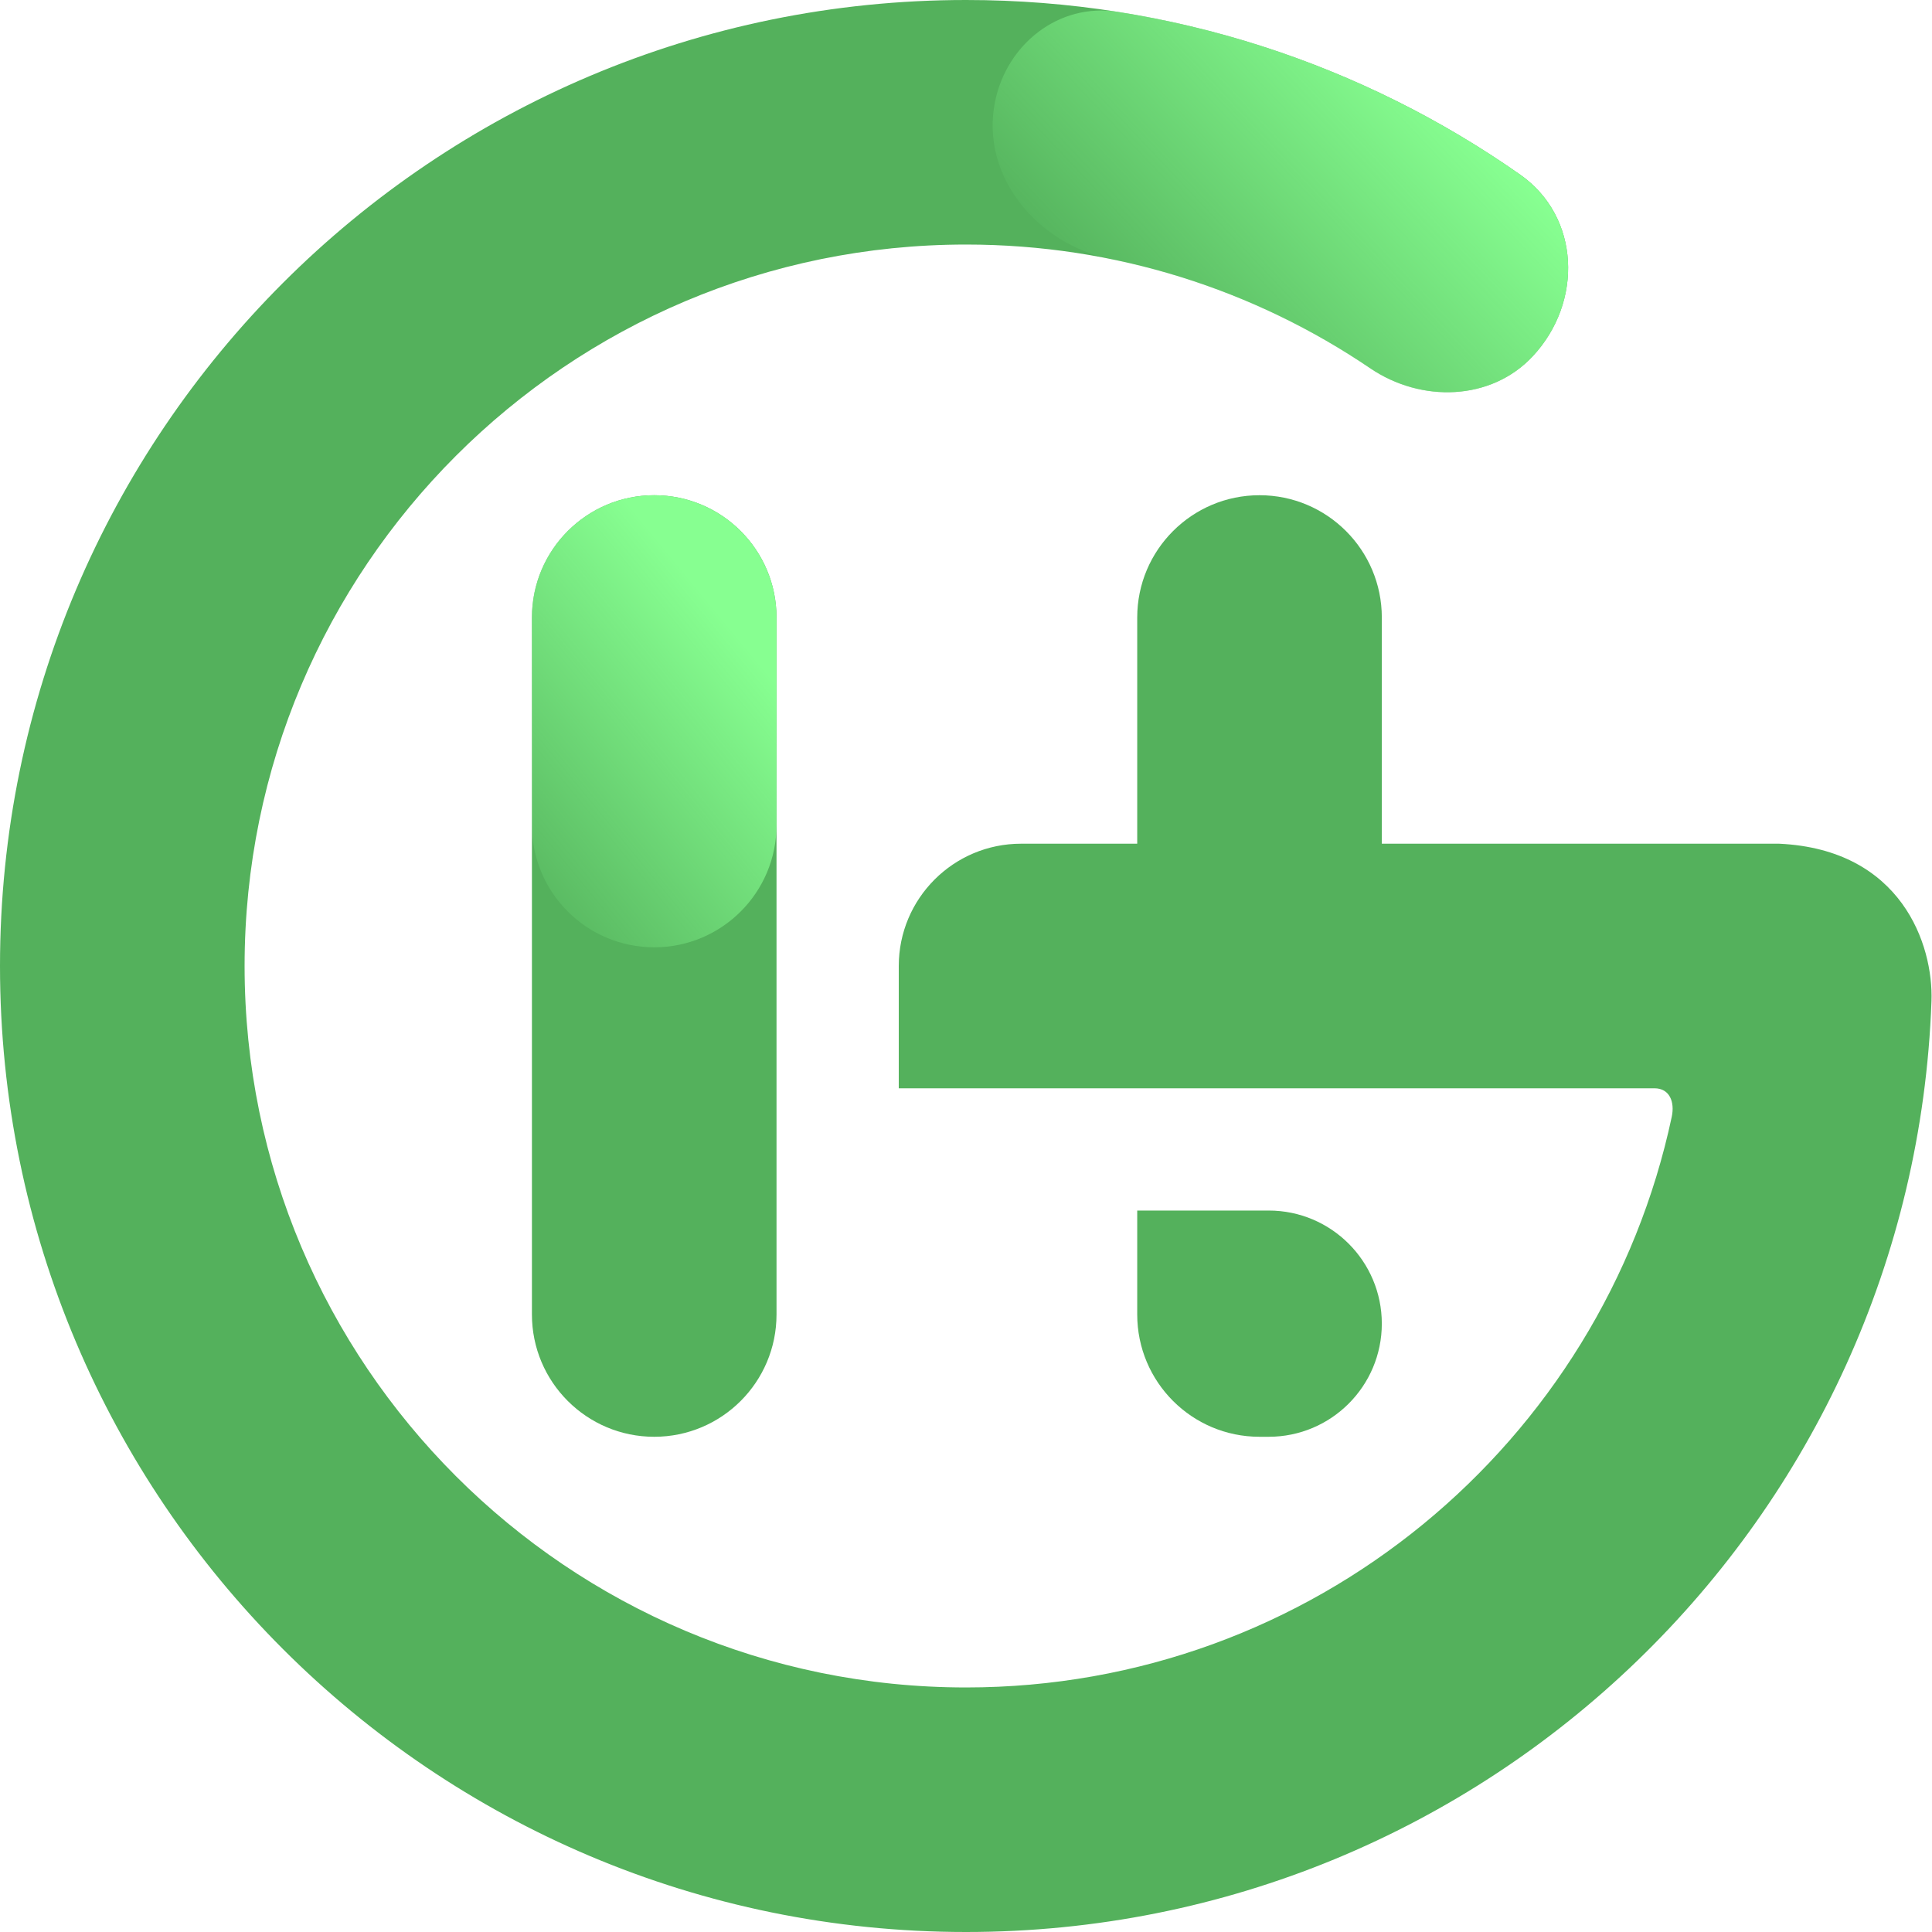
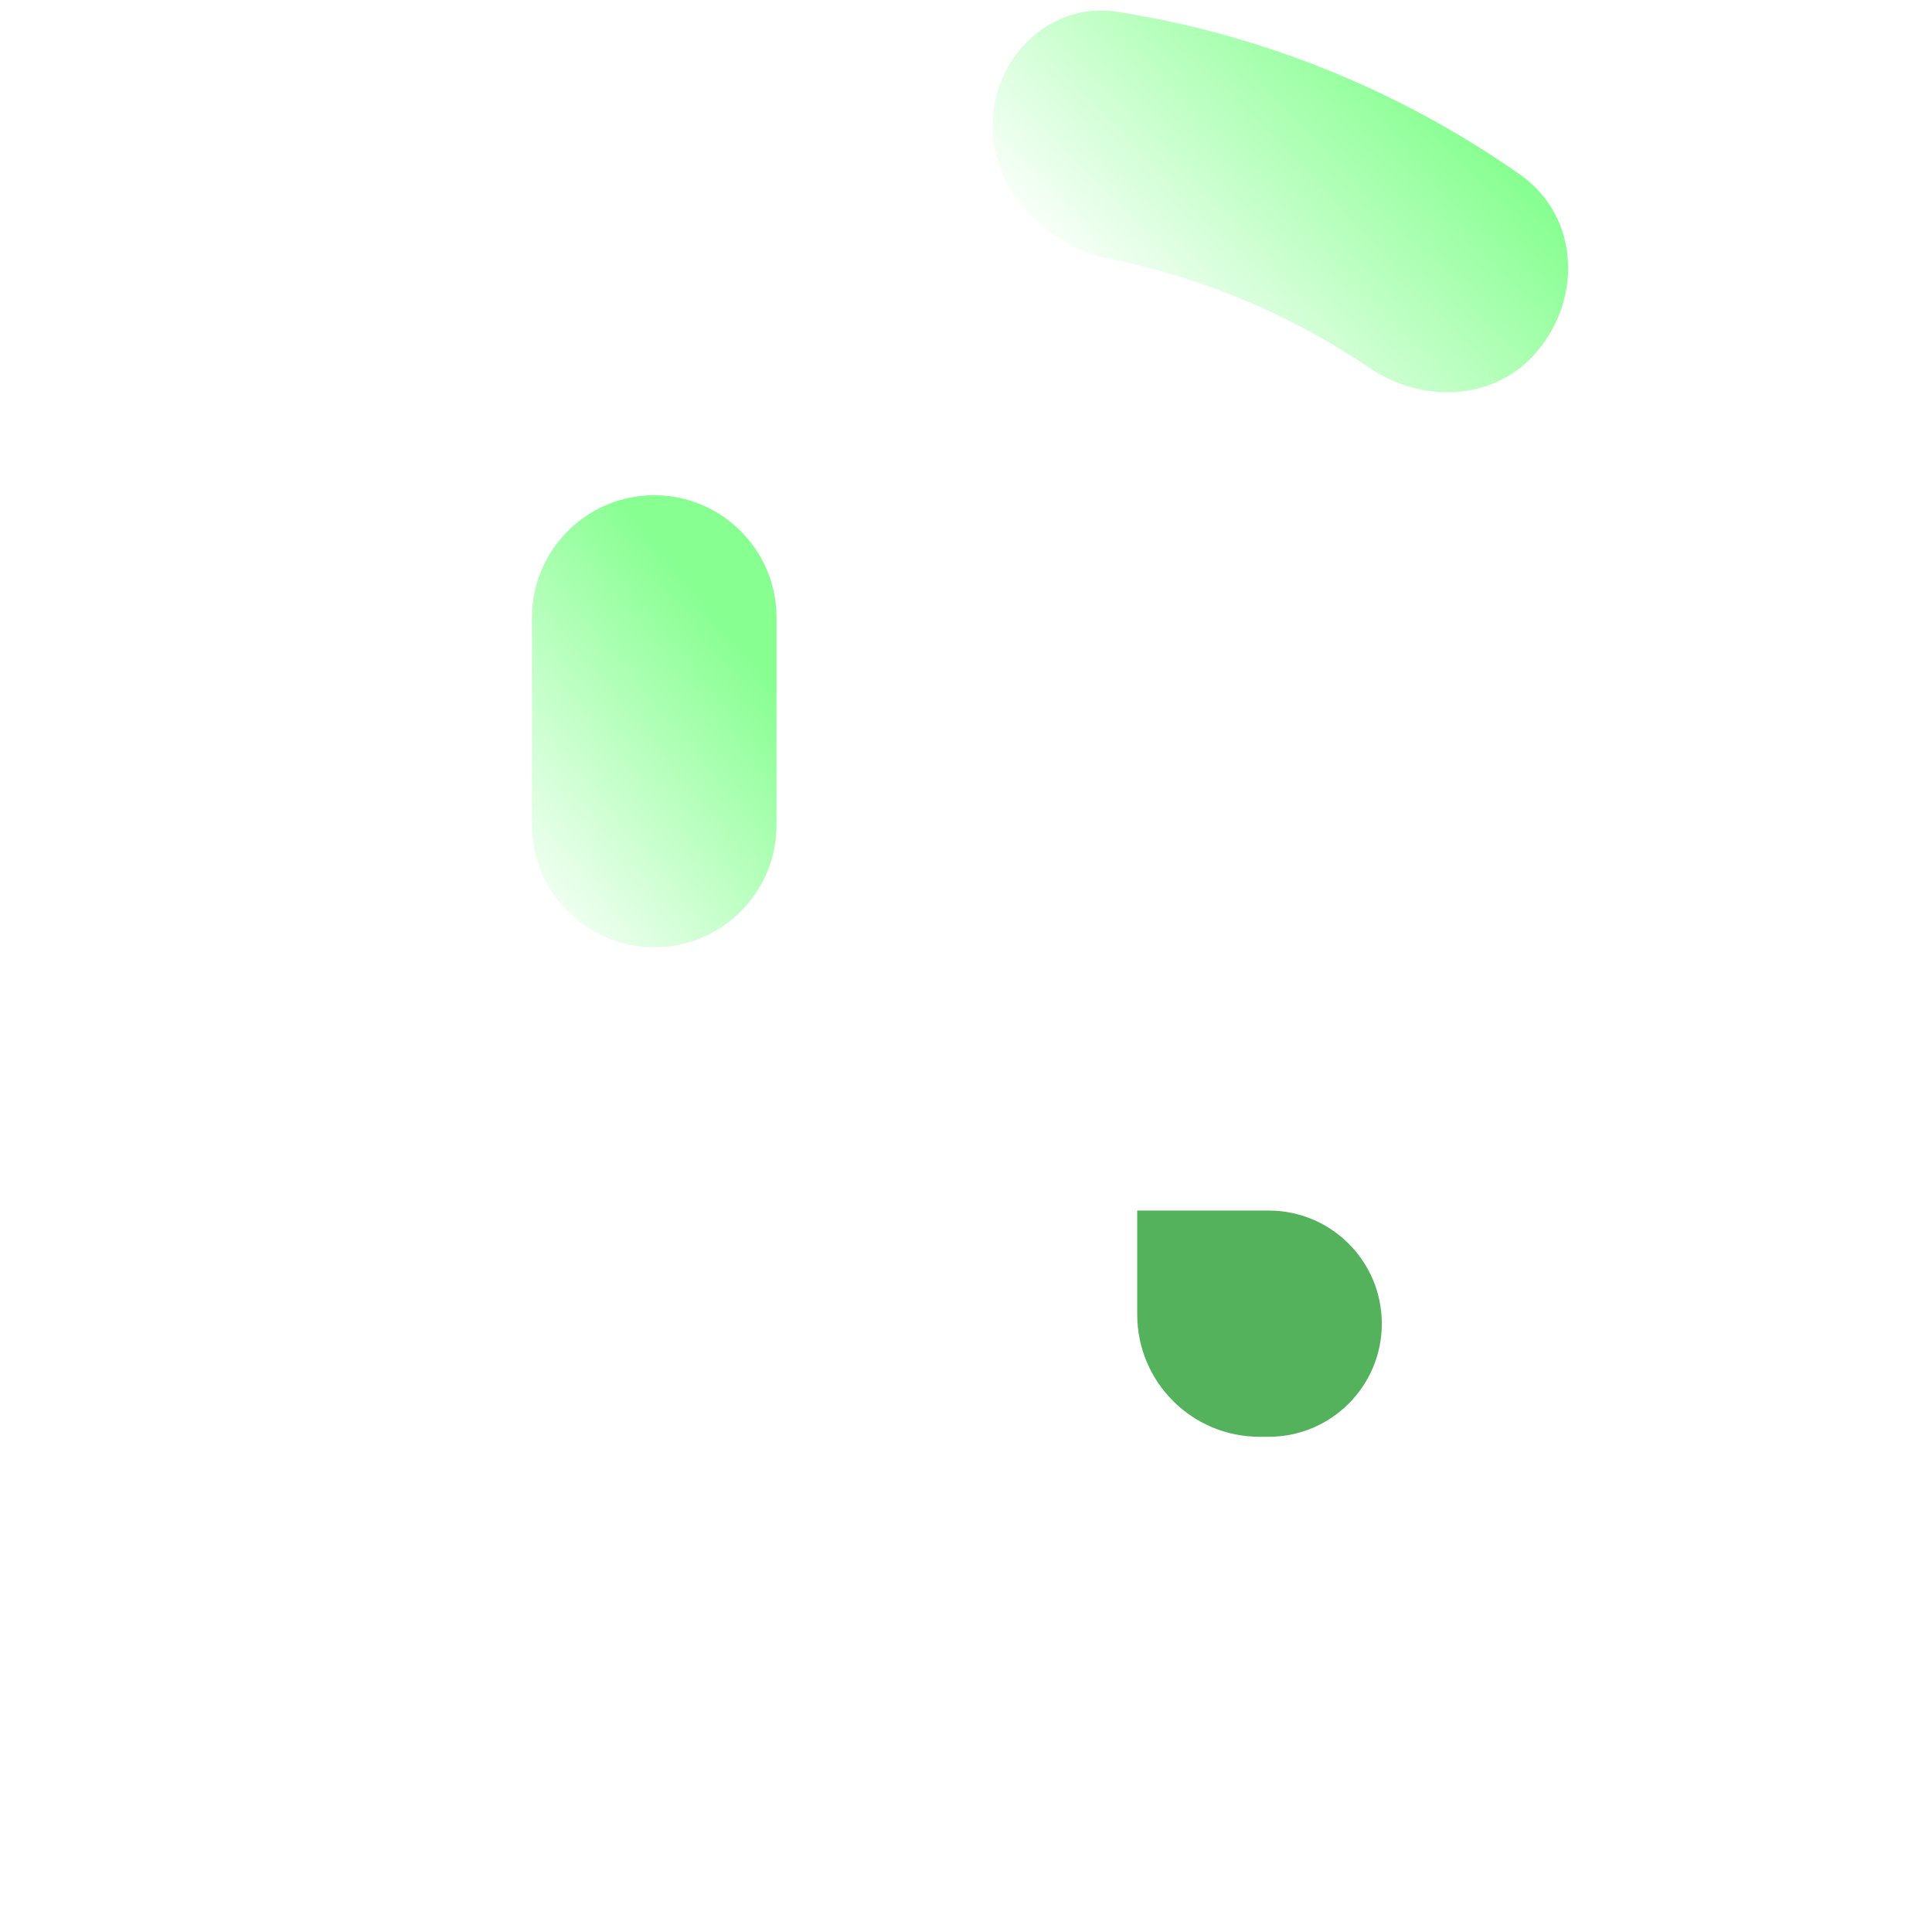
<svg xmlns="http://www.w3.org/2000/svg" width="40" height="40" viewBox="0 0 40 40" fill="none">
-   <path d="M20.001 5.063C11.751 5.063 5.064 11.751 5.064 20C5.064 28.249 11.751 34.937 20.001 34.937C27.18 34.937 33.176 29.872 34.612 23.121C34.677 22.814 34.568 22.532 34.254 22.532H18.608V20C18.608 18.602 19.742 17.468 21.14 17.468H36.836C39.368 17.586 40.031 19.56 39.989 20.729C39.605 31.437 30.803 40 20.001 40C8.955 40 0 31.046 0 20C0 8.954 8.955 0 20.001 0C24.267 0 28.225 1.338 31.472 3.615C32.721 4.49 32.776 6.256 31.737 7.373C30.871 8.304 29.423 8.34 28.371 7.626C25.983 6.007 23.104 5.063 20.001 5.063Z" fill="#54B15C" />
  <path d="M28.371 7.627C26.773 6.543 24.956 5.762 22.998 5.364C21.47 5.053 20.291 3.635 20.601 2.106C20.843 0.91 21.927 0.055 23.133 0.244C26.2 0.727 29.036 1.907 31.472 3.615C32.721 4.491 32.776 6.256 31.737 7.373C30.871 8.304 29.423 8.34 28.371 7.627Z" fill="url(#paint0_linear_294:25805)" />
-   <path fill-rule="evenodd" clip-rule="evenodd" d="M13.545 29.747C12.147 29.747 11.013 28.613 11.013 27.215V12.785C11.013 11.387 12.147 10.253 13.545 10.253C14.943 10.253 16.077 11.387 16.077 12.785V27.215C16.077 28.613 14.943 29.747 13.545 29.747Z" fill="#54B15C" />
  <path fill-rule="evenodd" clip-rule="evenodd" d="M13.545 19.613C12.147 19.613 11.013 18.48 11.013 17.082V12.785C11.013 11.387 12.147 10.253 13.545 10.253C14.943 10.253 16.077 11.387 16.077 12.785V17.082C16.077 18.48 14.943 19.613 13.545 19.613Z" fill="url(#paint1_linear_294:25805)" />
  <path fill-rule="evenodd" clip-rule="evenodd" d="M26.077 29.747C24.679 29.747 23.545 28.613 23.545 27.215L23.545 25.063L26.267 25.063C27.56 25.063 28.609 26.112 28.609 27.405C28.609 28.698 27.56 29.747 26.267 29.747L26.077 29.747Z" fill="#54B15C" />
-   <path fill-rule="evenodd" clip-rule="evenodd" d="M23.545 17.848L23.545 12.785C23.545 11.387 24.679 10.253 26.077 10.253C27.475 10.253 28.609 11.387 28.609 12.785L28.609 17.848L23.545 17.848Z" fill="#54B15C" />
  <defs>
    <linearGradient id="paint0_linear_294:25805" x1="32.467" y1="4.763" x2="26.362" y2="10.538" gradientUnits="userSpaceOnUse">
      <stop stop-color="#87FF91" />
      <stop offset="1" stop-color="#87FF91" stop-opacity="0" />
    </linearGradient>
    <linearGradient id="paint1_linear_294:25805" x1="16.706" y1="14.933" x2="11.013" y2="19.614" gradientUnits="userSpaceOnUse">
      <stop stop-color="#87FF91" />
      <stop offset="1" stop-color="#87FF91" stop-opacity="0" />
    </linearGradient>
  </defs>
</svg>